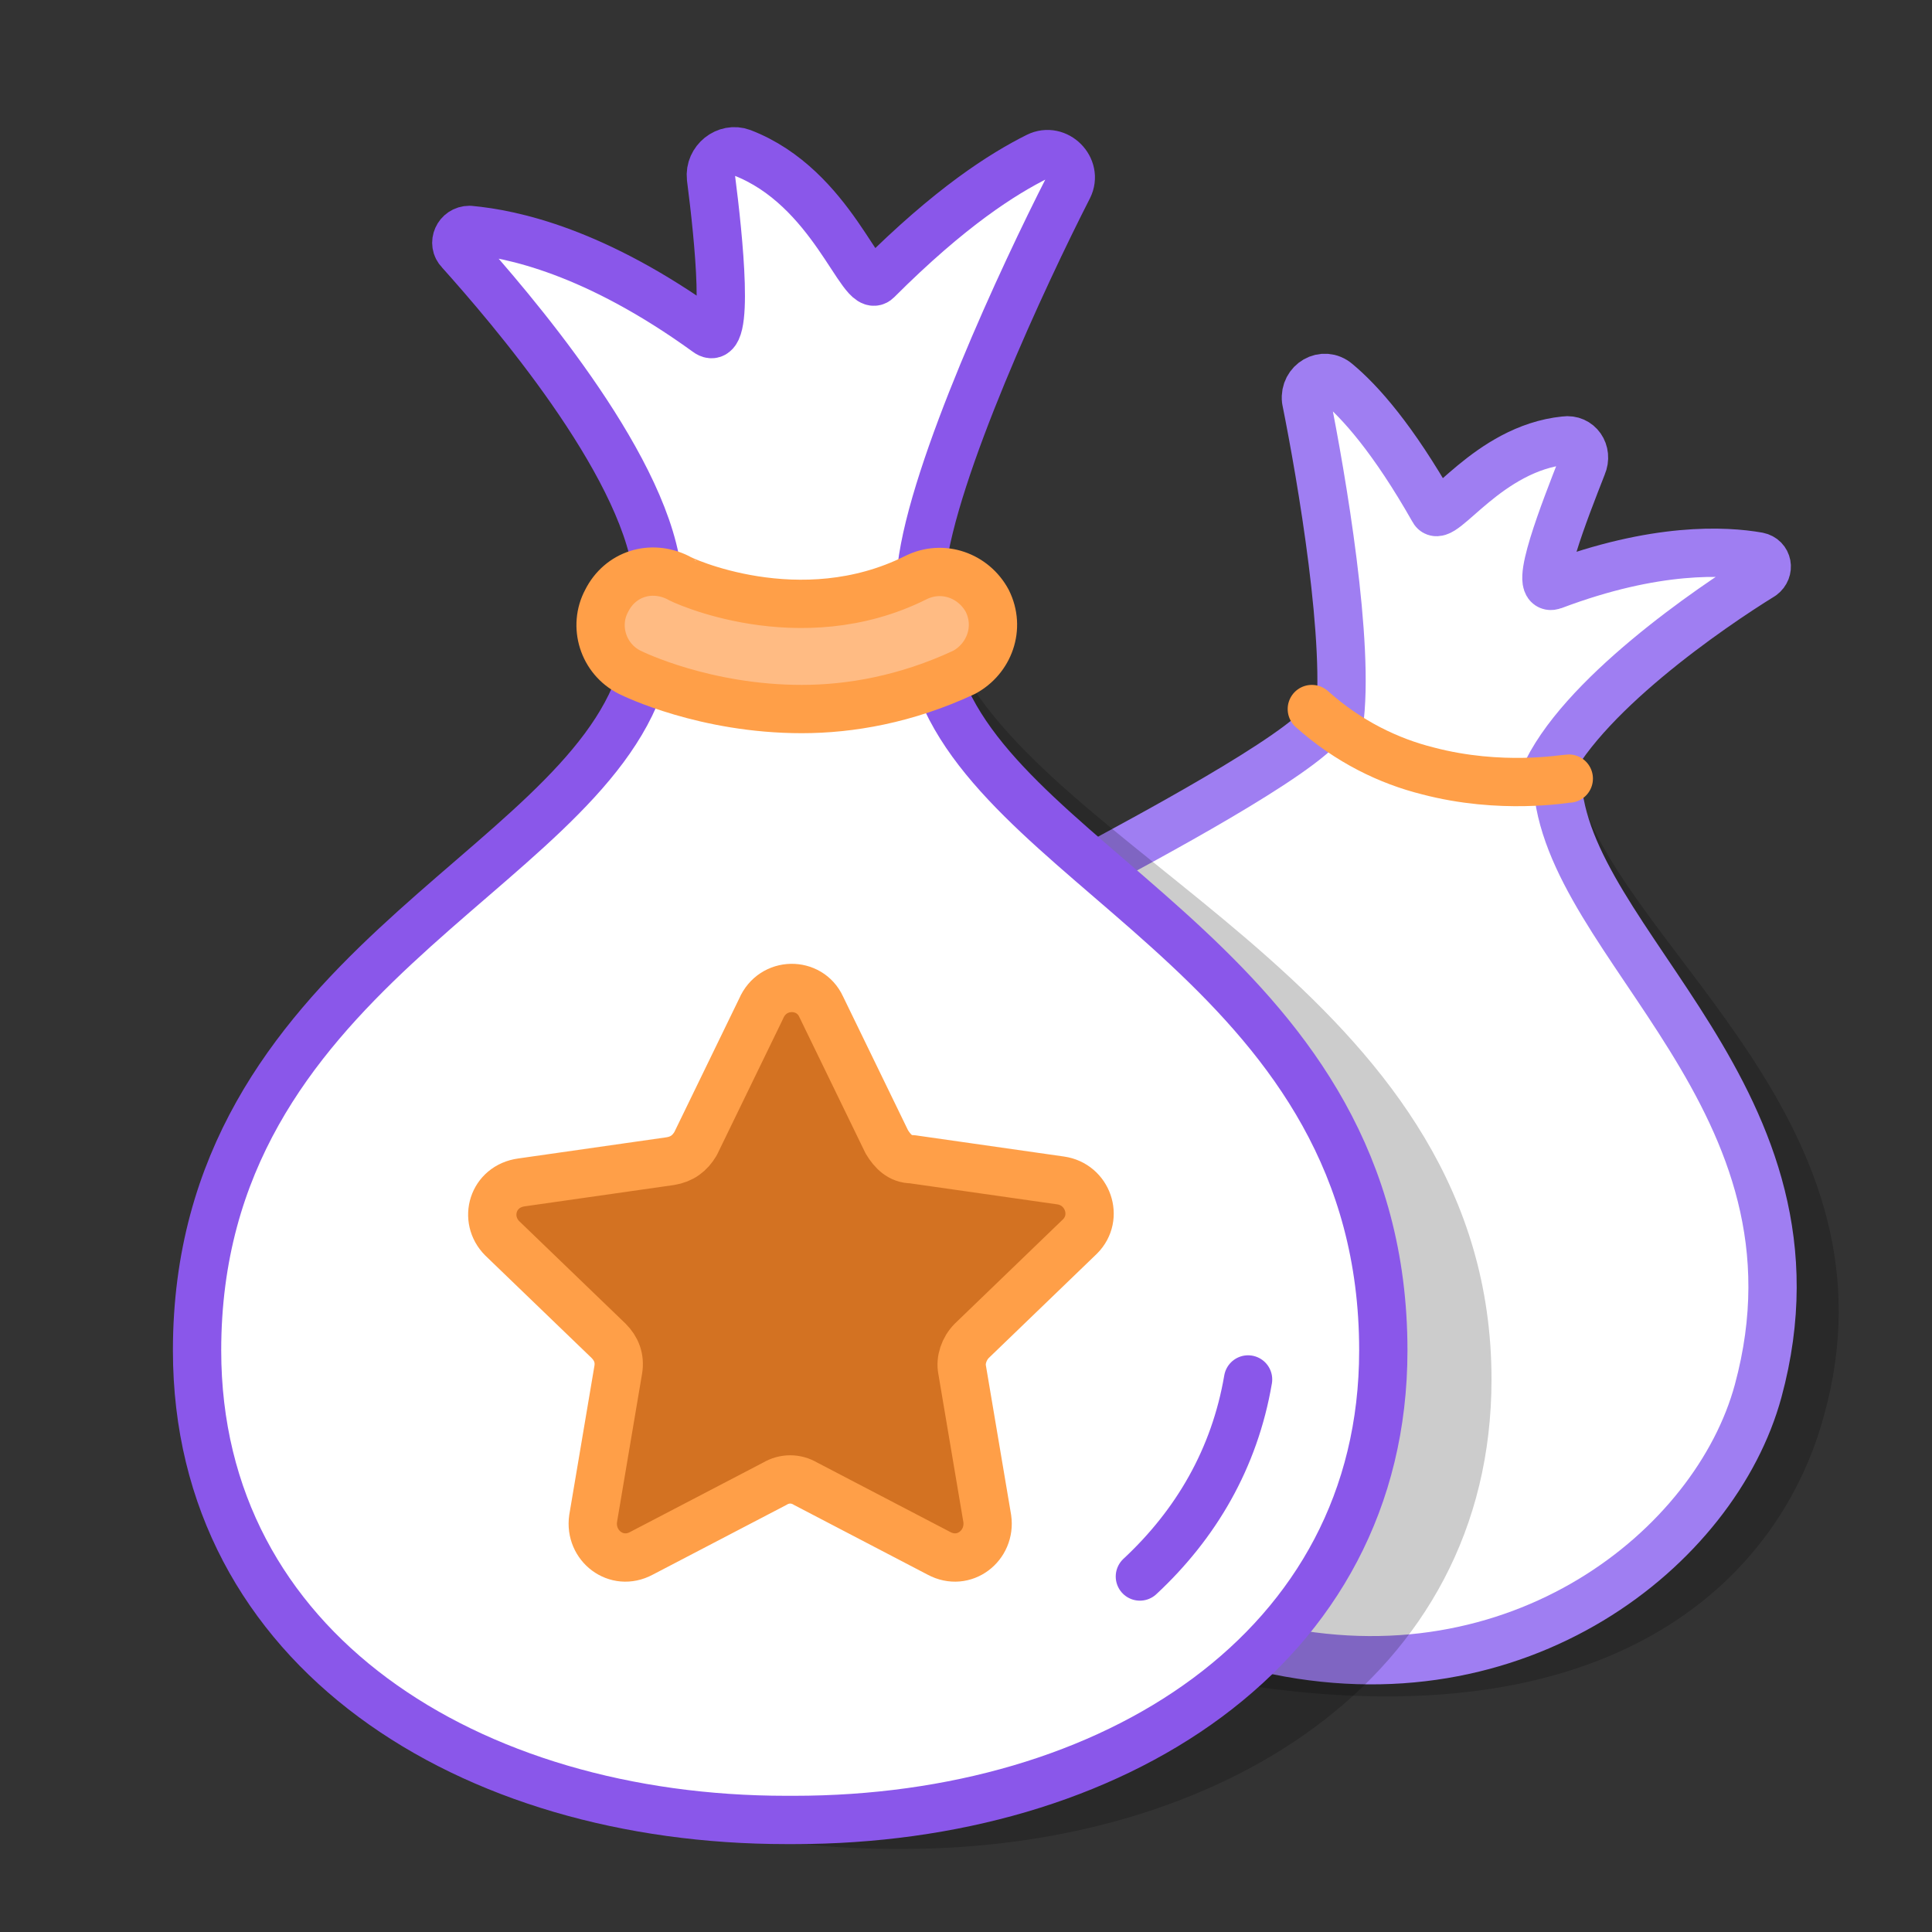
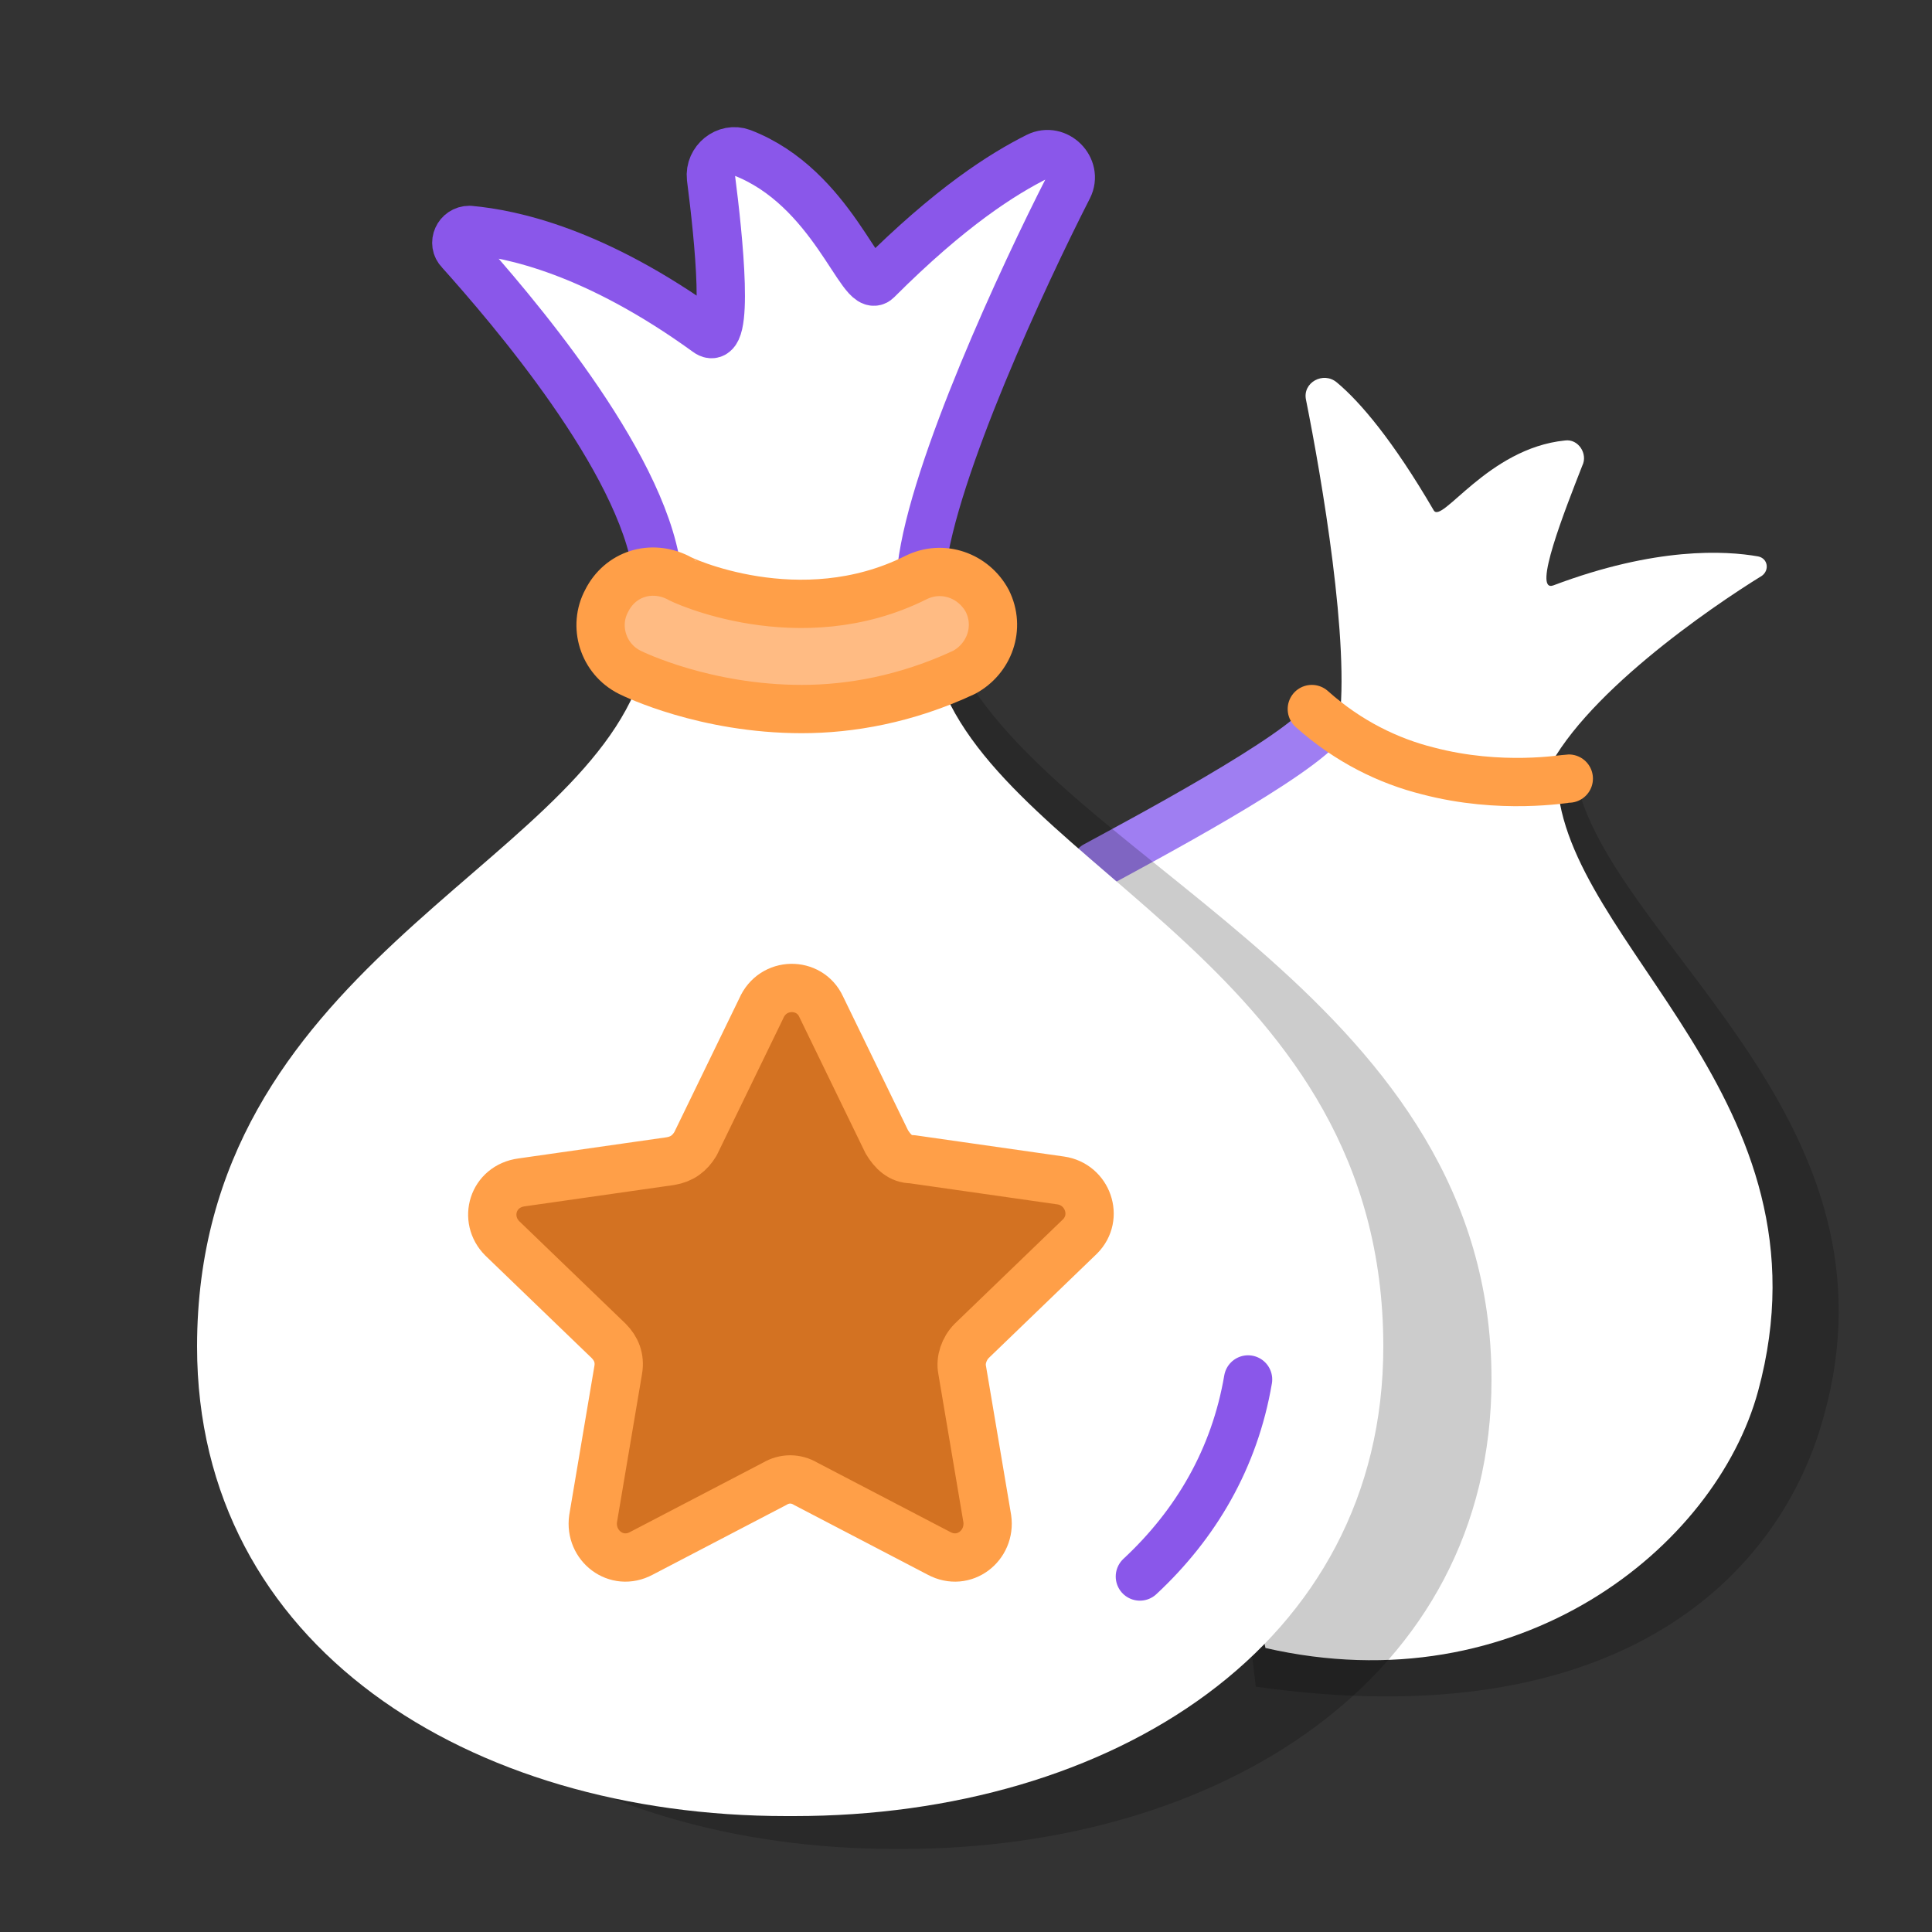
<svg xmlns="http://www.w3.org/2000/svg" version="1.1" id="Layer_1" x="0px" y="0px" viewBox="0 0 100 100" style="enable-background:new 0 0 100 100;" xml:space="preserve">
  <rect x="0" y="0" width="100" height="100" fill="#333333" stroke="none" />
  <style type="text/css"> .st0{opacity:0.2;} .st1{fill:#FFFFFF;} .st2{fill:none;stroke:#9F7EF2;stroke-width:2.5;stroke-linecap:round;stroke-linejoin:round;stroke-miterlimit:10;} .st3{fill:none;stroke:#8A57EA;stroke-width:2.5;stroke-linecap:round;stroke-linejoin:round;stroke-miterlimit:10;} .st4{fill:none;stroke:#FF9F48;stroke-width:2.5;stroke-linecap:round;stroke-linejoin:round;stroke-miterlimit:10;} .st5{fill:#D37222;stroke:#FF9F48;stroke-width:2.5;stroke-linecap:round;stroke-linejoin:round;stroke-miterlimit:10;} .st6{fill:#FFBB83;stroke:#FF9F48;stroke-width:2.5;stroke-linecap:round;stroke-linejoin:round;stroke-miterlimit:10;} </style>
  <path class="st0" d="M81.8,41.2c2.6,8.2,16.8,17.1,12.6,32.1C92.2,81.4,84,90,65,87.3l-4.8-41.2c2.2-1.2,10.7-5.7,11.9-7.5 L81.8,41.2z" />
  <path class="st1" d="M56.7,44.8c2.2-1.2,10.7-5.7,11.9-7.5l0.7,0.2c0.6-4.1-0.9-12.8-1.7-16.8c-0.2-0.9,0.9-1.5,1.6-0.9 c1.2,1,2.9,3,5,6.6c0.4,0.8,2.8-3.2,6.8-3.6c0.7-0.1,1.2,0.7,0.9,1.3c-0.9,2.3-2.6,6.6-1.5,6.2c5.3-2,8.9-1.8,10.6-1.5 c0.5,0.1,0.6,0.7,0.2,1c-2.6,1.6-9.5,6.3-11.3,10.5l0.7,0.1C81,48.9,95.1,56.9,91,72c-2.2,8.1-12.4,16.3-25.5,13.3L56.7,44.8z" />
  <path class="st2" d="M56.7,44.8c2.2-1.2,10.7-5.7,11.9-7.5" />
-   <path class="st2" d="M80.6,40.4C81,48.9,95.1,56.9,91,72c-2.2,8.1-12.4,16.3-25.5,13.3" />
  <path class="st0" d="M49.8,34.7c5.8,10.3,27.4,17.2,27.4,36.7c0,15.5-14.1,24.3-30.5,24.3h-0.4c-16.4,0-30.5-8.8-30.5-24.3 c0-19.6,19.7-24.7,23-34.8L49.8,34.7z" />
  <path class="st1" d="M34,29.5c-0.8-5.7-7.6-13.6-10.2-16.5c-0.4-0.4-0.1-1.1,0.5-1.1c2.2,0.2,6.5,1.1,12.3,5.3 c1.2,0.9,0.6-4.9,0.2-8c-0.1-0.9,0.8-1.6,1.6-1.3c4.7,1.8,6.2,7.4,7,6.6c3.8-3.8,6.5-5.5,8.3-6.4c1-0.5,2.1,0.6,1.6,1.6 c-2.3,4.5-7,14.6-7.6,19.7l0.9,5.7c3.5,10,23,15.1,23,34.6c0,15.5-14.1,24.3-30.5,24.3h-0.4c-16.4,0-30.5-8.8-30.5-24.3 c0-19.6,19.7-24.7,23-34.8L34,29.5z" />
  <path class="st3" d="M59,81.6c2.9-2.7,4.9-6.1,5.6-10.2" />
-   <path class="st2" d="M79.9,40.3c1.8-4.2,8.7-8.9,11.3-10.5c0.4-0.3,0.3-0.9-0.2-1c-1.7-0.3-5.3-0.5-10.6,1.5 c-1.1,0.4,0.6-3.9,1.5-6.2c0.3-0.7-0.2-1.4-0.9-1.3c-4,0.4-6.4,4.4-6.8,3.6c-2.1-3.7-3.8-5.6-5-6.6c-0.7-0.6-1.7,0-1.6,0.9 c0.8,4,2.3,12.7,1.7,16.8" />
  <path class="st4" d="M67.9,36.7c1.9,1.7,4,2.7,6,3.2c3.8,1,7.1,0.4,7.3,0.4" />
  <path class="st5" d="M42.5,52.1l3.4,7c0.3,0.5,0.7,0.9,1.3,0.9l7.7,1.1c1.4,0.2,2,1.9,1,2.9l-5.6,5.4c-0.4,0.4-0.6,1-0.5,1.5 l1.3,7.7c0.2,1.4-1.2,2.5-2.5,1.8l-6.9-3.6c-0.5-0.3-1.1-0.3-1.6,0l-6.9,3.6c-1.3,0.7-2.7-0.4-2.5-1.8l1.3-7.7 c0.1-0.6-0.1-1.1-0.5-1.5L26,64.1c-1-1-0.5-2.7,1-2.9l7.7-1.1c0.6-0.1,1-0.4,1.3-0.9l3.4-7C40,50.8,41.9,50.8,42.5,52.1z" />
-   <path class="st3" d="M33.2,35.1c-3.3,10.2-23,15.2-23,34.8c0,15.5,14.1,24.3,30.5,24.3h0.4c16.4,0,30.5-8.8,30.5-24.3 c0-19.5-19.4-24.6-23-34.6" />
  <path class="st3" d="M34,29.5c-0.8-5.7-7.6-13.6-10.2-16.5c-0.4-0.4-0.1-1.1,0.5-1.1c2.2,0.2,6.5,1.1,12.3,5.3 c1.2,0.9,0.6-4.9,0.2-8c-0.1-0.9,0.8-1.6,1.6-1.3c4.7,1.8,6.2,7.4,7,6.6c3.8-3.8,6.5-5.5,8.3-6.4c1-0.5,2.1,0.6,1.6,1.6 c-2.3,4.5-7,14.6-7.6,19.7" />
  <path class="st6" d="M41.5,36.7c-5,0-8.7-1.8-8.9-1.9c-1.4-0.7-1.9-2.4-1.2-3.7c0.7-1.4,2.3-1.9,3.7-1.2c0.1,0.1,6.3,3,12.3,0 c1.4-0.7,3-0.1,3.7,1.2c0.7,1.4,0.1,3-1.2,3.7C46.9,36.2,44,36.7,41.5,36.7z" />
</svg>